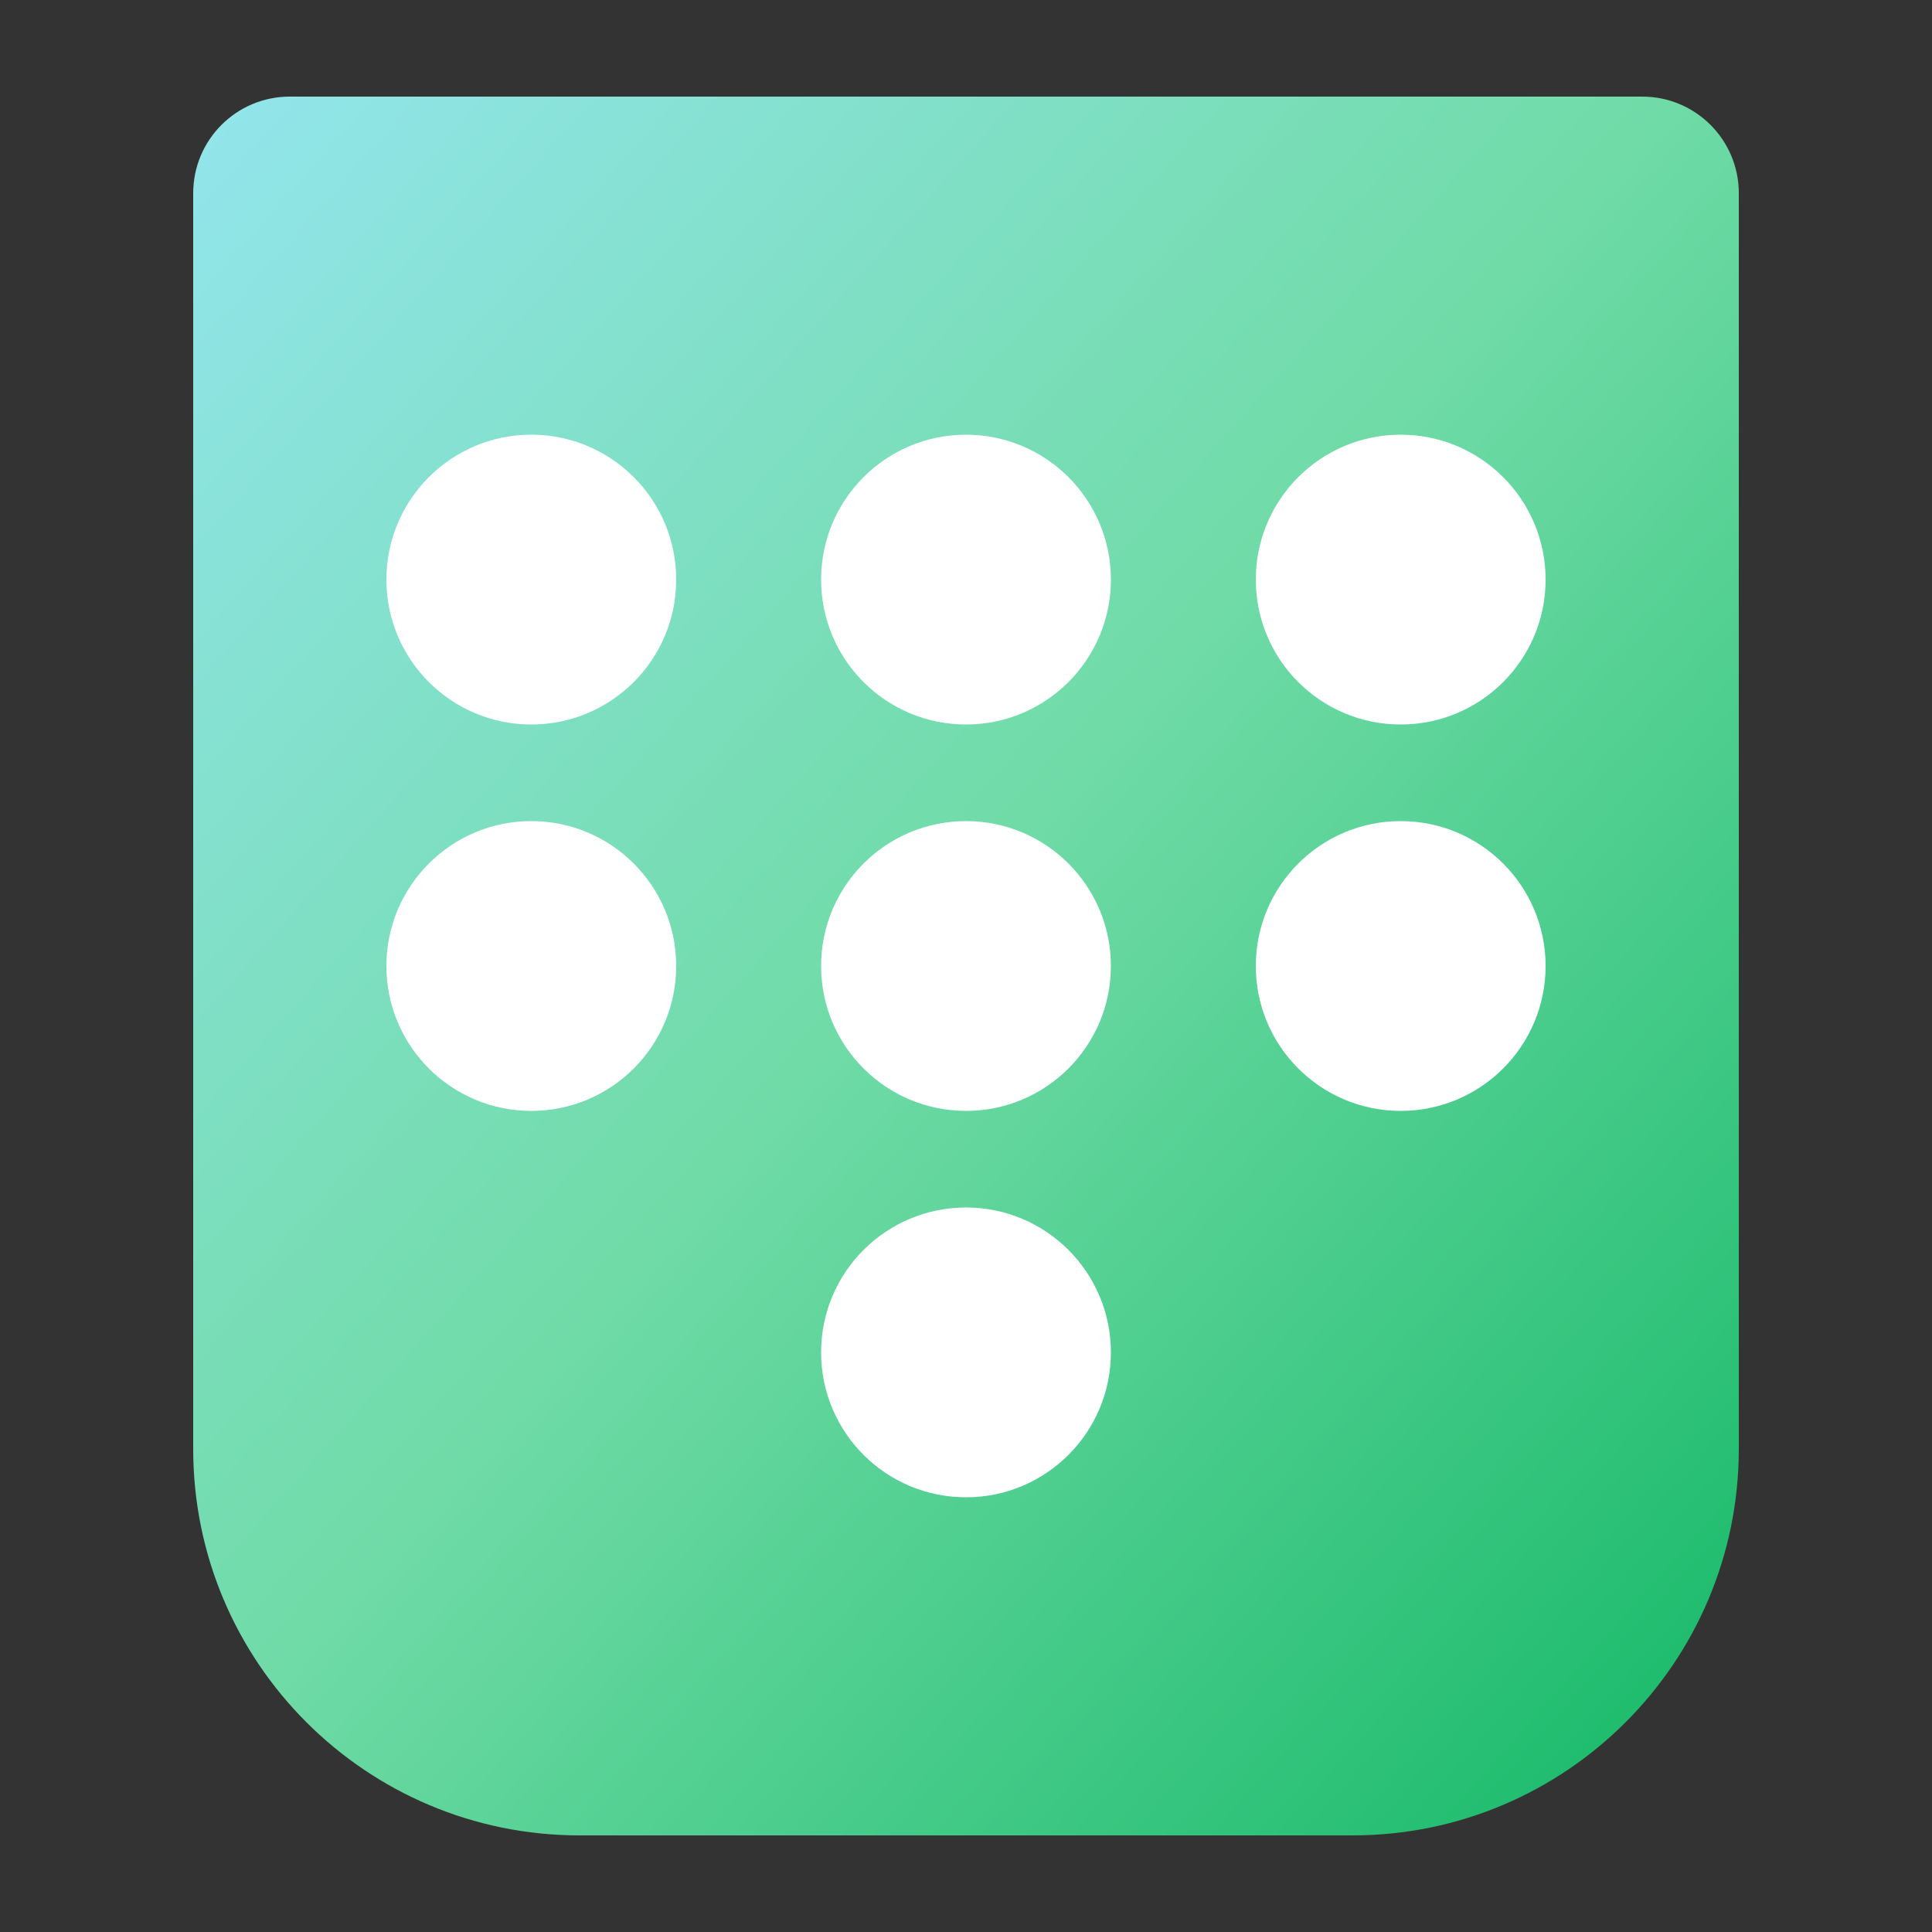
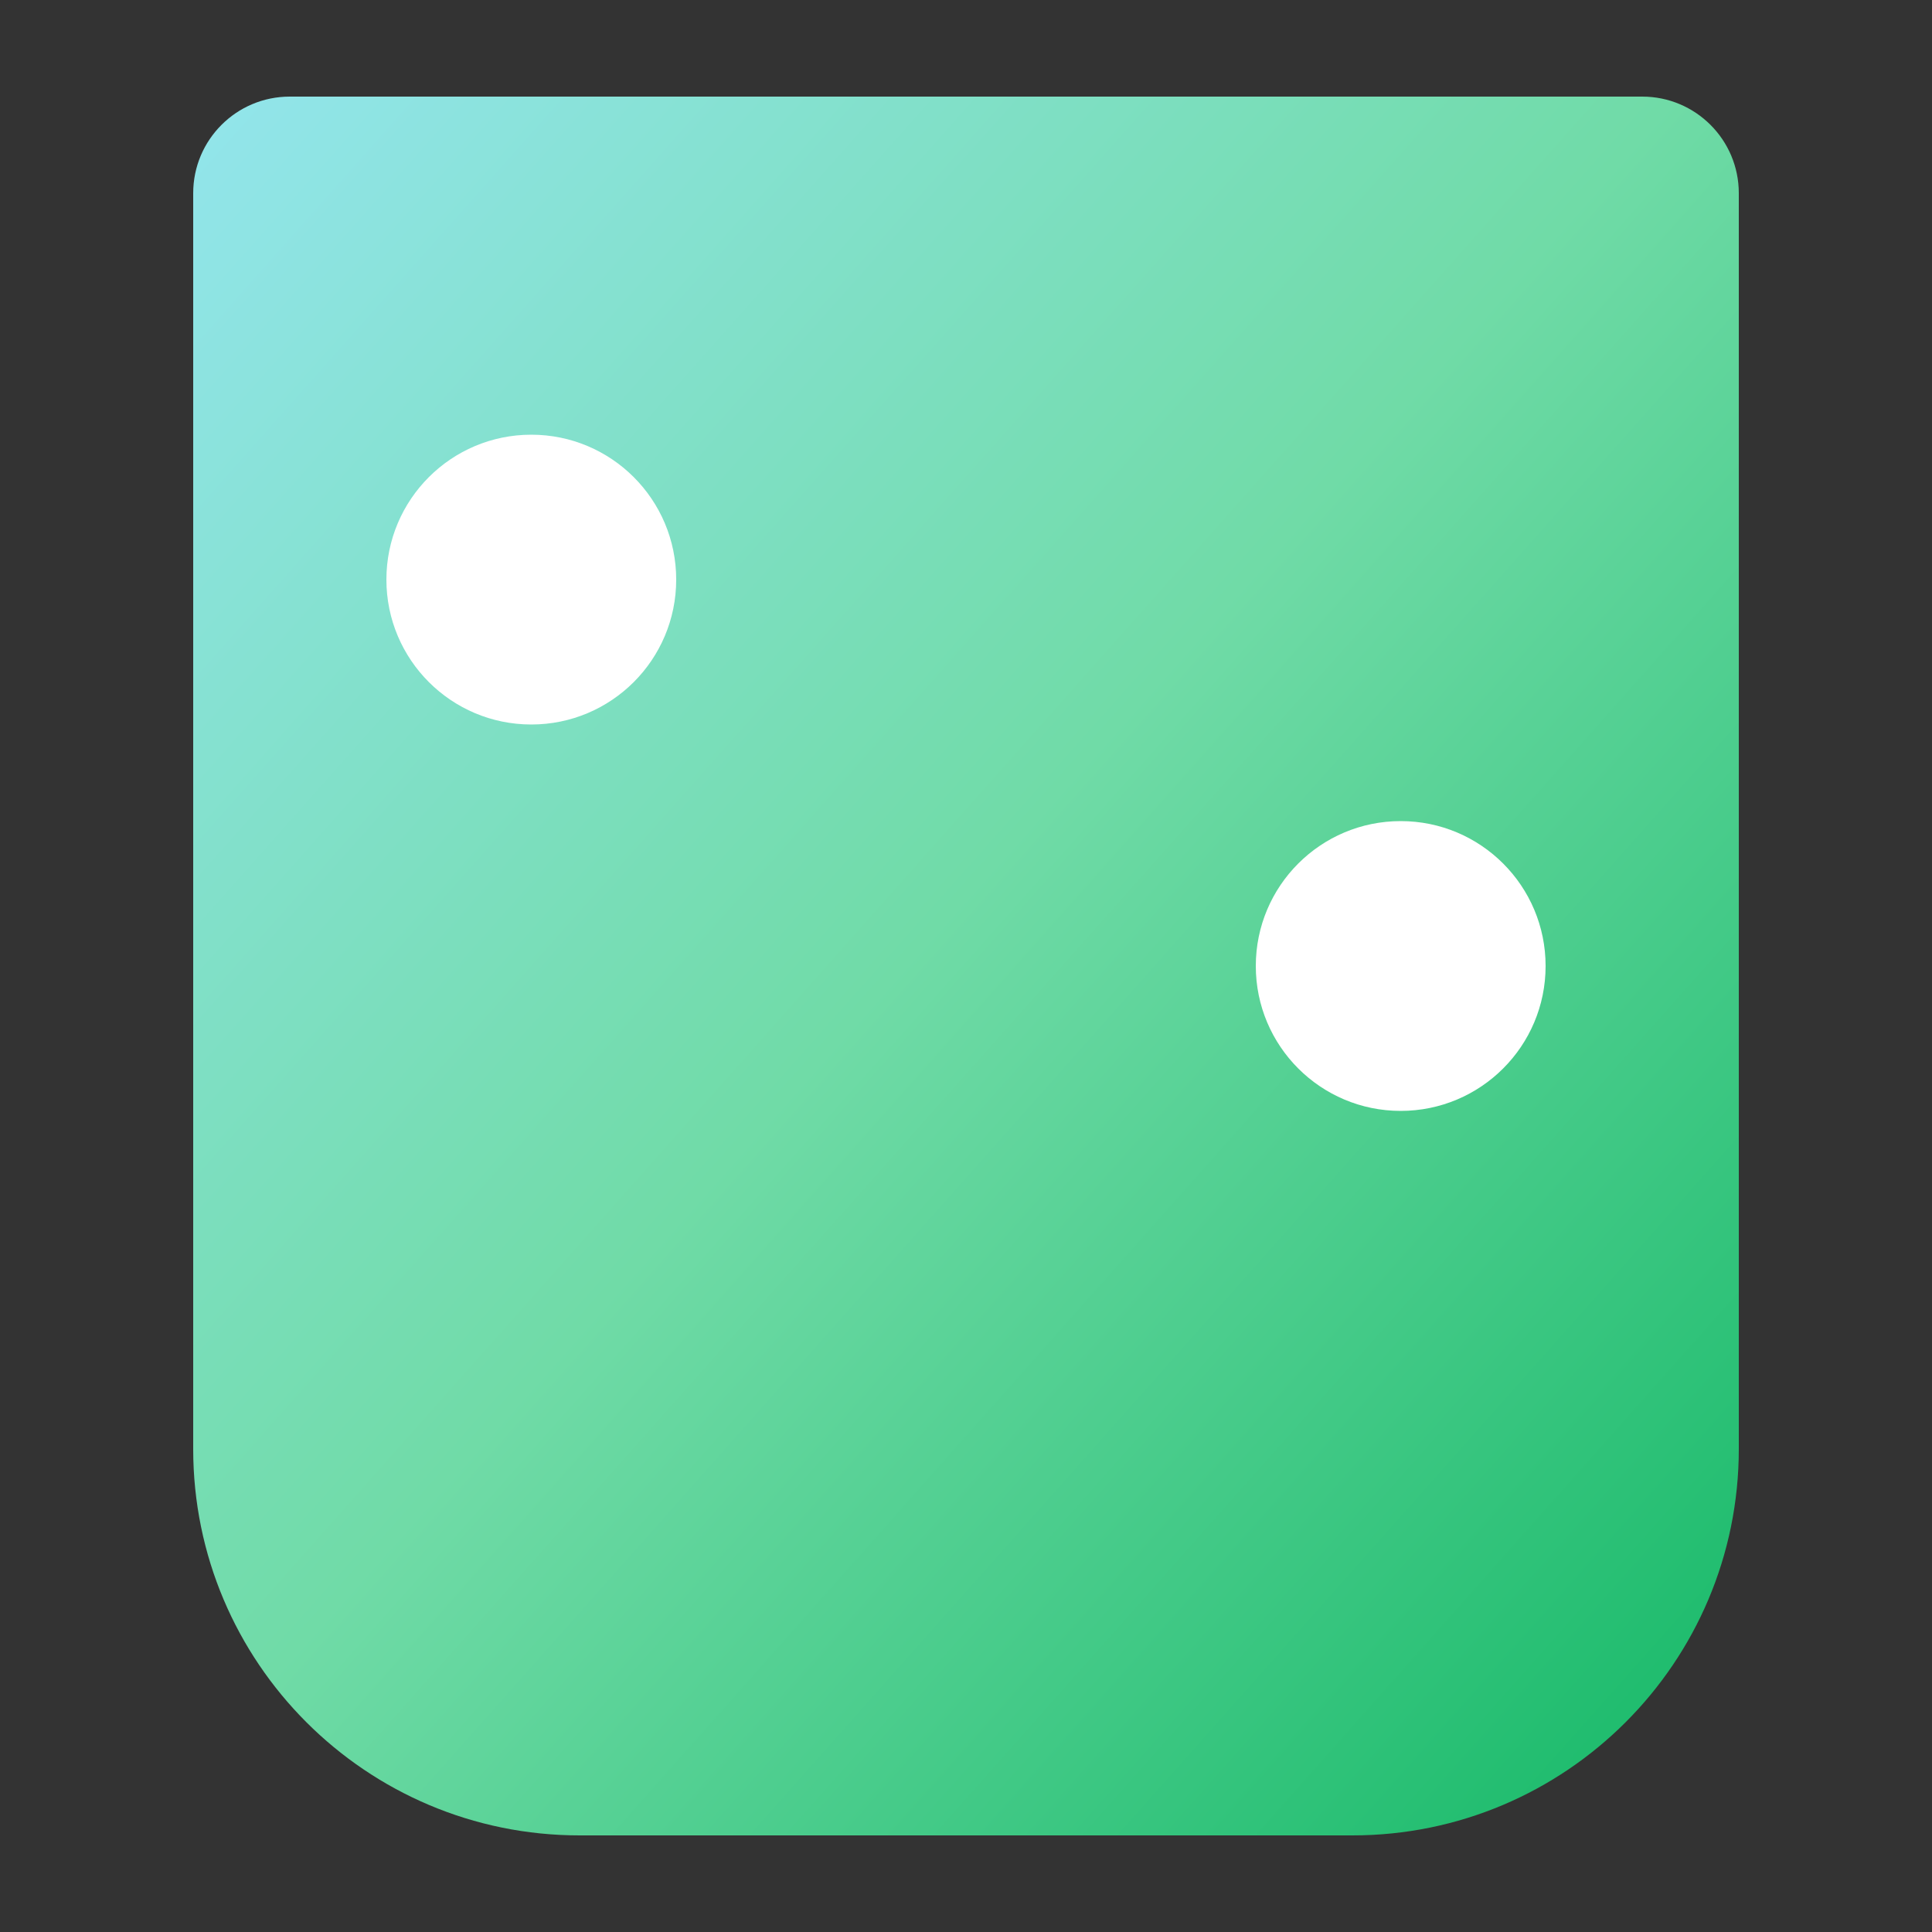
<svg xmlns="http://www.w3.org/2000/svg" width="40" height="40" viewBox="0 0 40 40" fill="none">
  <rect x="0" y="0" width="40" height="40" fill="#333333" stroke="none" />
  <path d="M4 4C4 2.895 4.895 2 6 2H34C35.105 2 36 2.895 36 4V30C36 34.418 32.418 38 28 38H12C7.582 38 4 34.418 4 30V4Z" fill="url(#paint0_linear_12043_5231)" />
-   <path d="M20 15C21.657 15 23 13.657 23 12C23 10.343 21.657 9 20 9C18.343 9 17 10.343 17 12C17 13.657 18.343 15 20 15Z" fill="white" />
-   <path d="M23 20C23 21.657 21.657 23 20 23C18.343 23 17 21.657 17 20C17 18.343 18.343 17 20 17C21.657 17 23 18.343 23 20Z" fill="white" />
-   <path d="M23 28C23 29.657 21.657 31 20 31C18.343 31 17 29.657 17 28C17 26.343 18.343 25 20 25C21.657 25 23 26.343 23 28Z" fill="white" />
  <path d="M32 20C32 21.657 30.657 23 29 23C27.343 23 26 21.657 26 20C26 18.343 27.343 17 29 17C30.657 17 32 18.343 32 20Z" fill="white" />
-   <path d="M29 15C30.657 15 32 13.657 32 12C32 10.343 30.657 9 29 9C27.343 9 26 10.343 26 12C26 13.657 27.343 15 29 15Z" fill="white" />
-   <path d="M14 20C14 21.657 12.657 23 11 23C9.343 23 8 21.657 8 20C8 18.343 9.343 17 11 17C12.657 17 14 18.343 14 20Z" fill="white" />
  <path d="M11 15C12.657 15 14 13.657 14 12C14 10.343 12.657 9 11 9C9.343 9 8 10.343 8 12C8 13.657 9.343 15 11 15Z" fill="white" />
  <defs>
    <linearGradient id="paint0_linear_12043_5231" x1="36" y1="38" x2="0.248" y2="6.221" gradientUnits="userSpaceOnUse">
      <stop stop-color="#14B866" />
      <stop offset="0.521" stop-color="#70DBA7" />
      <stop offset="1" stop-color="#93E5EC" />
    </linearGradient>
  </defs>
</svg>